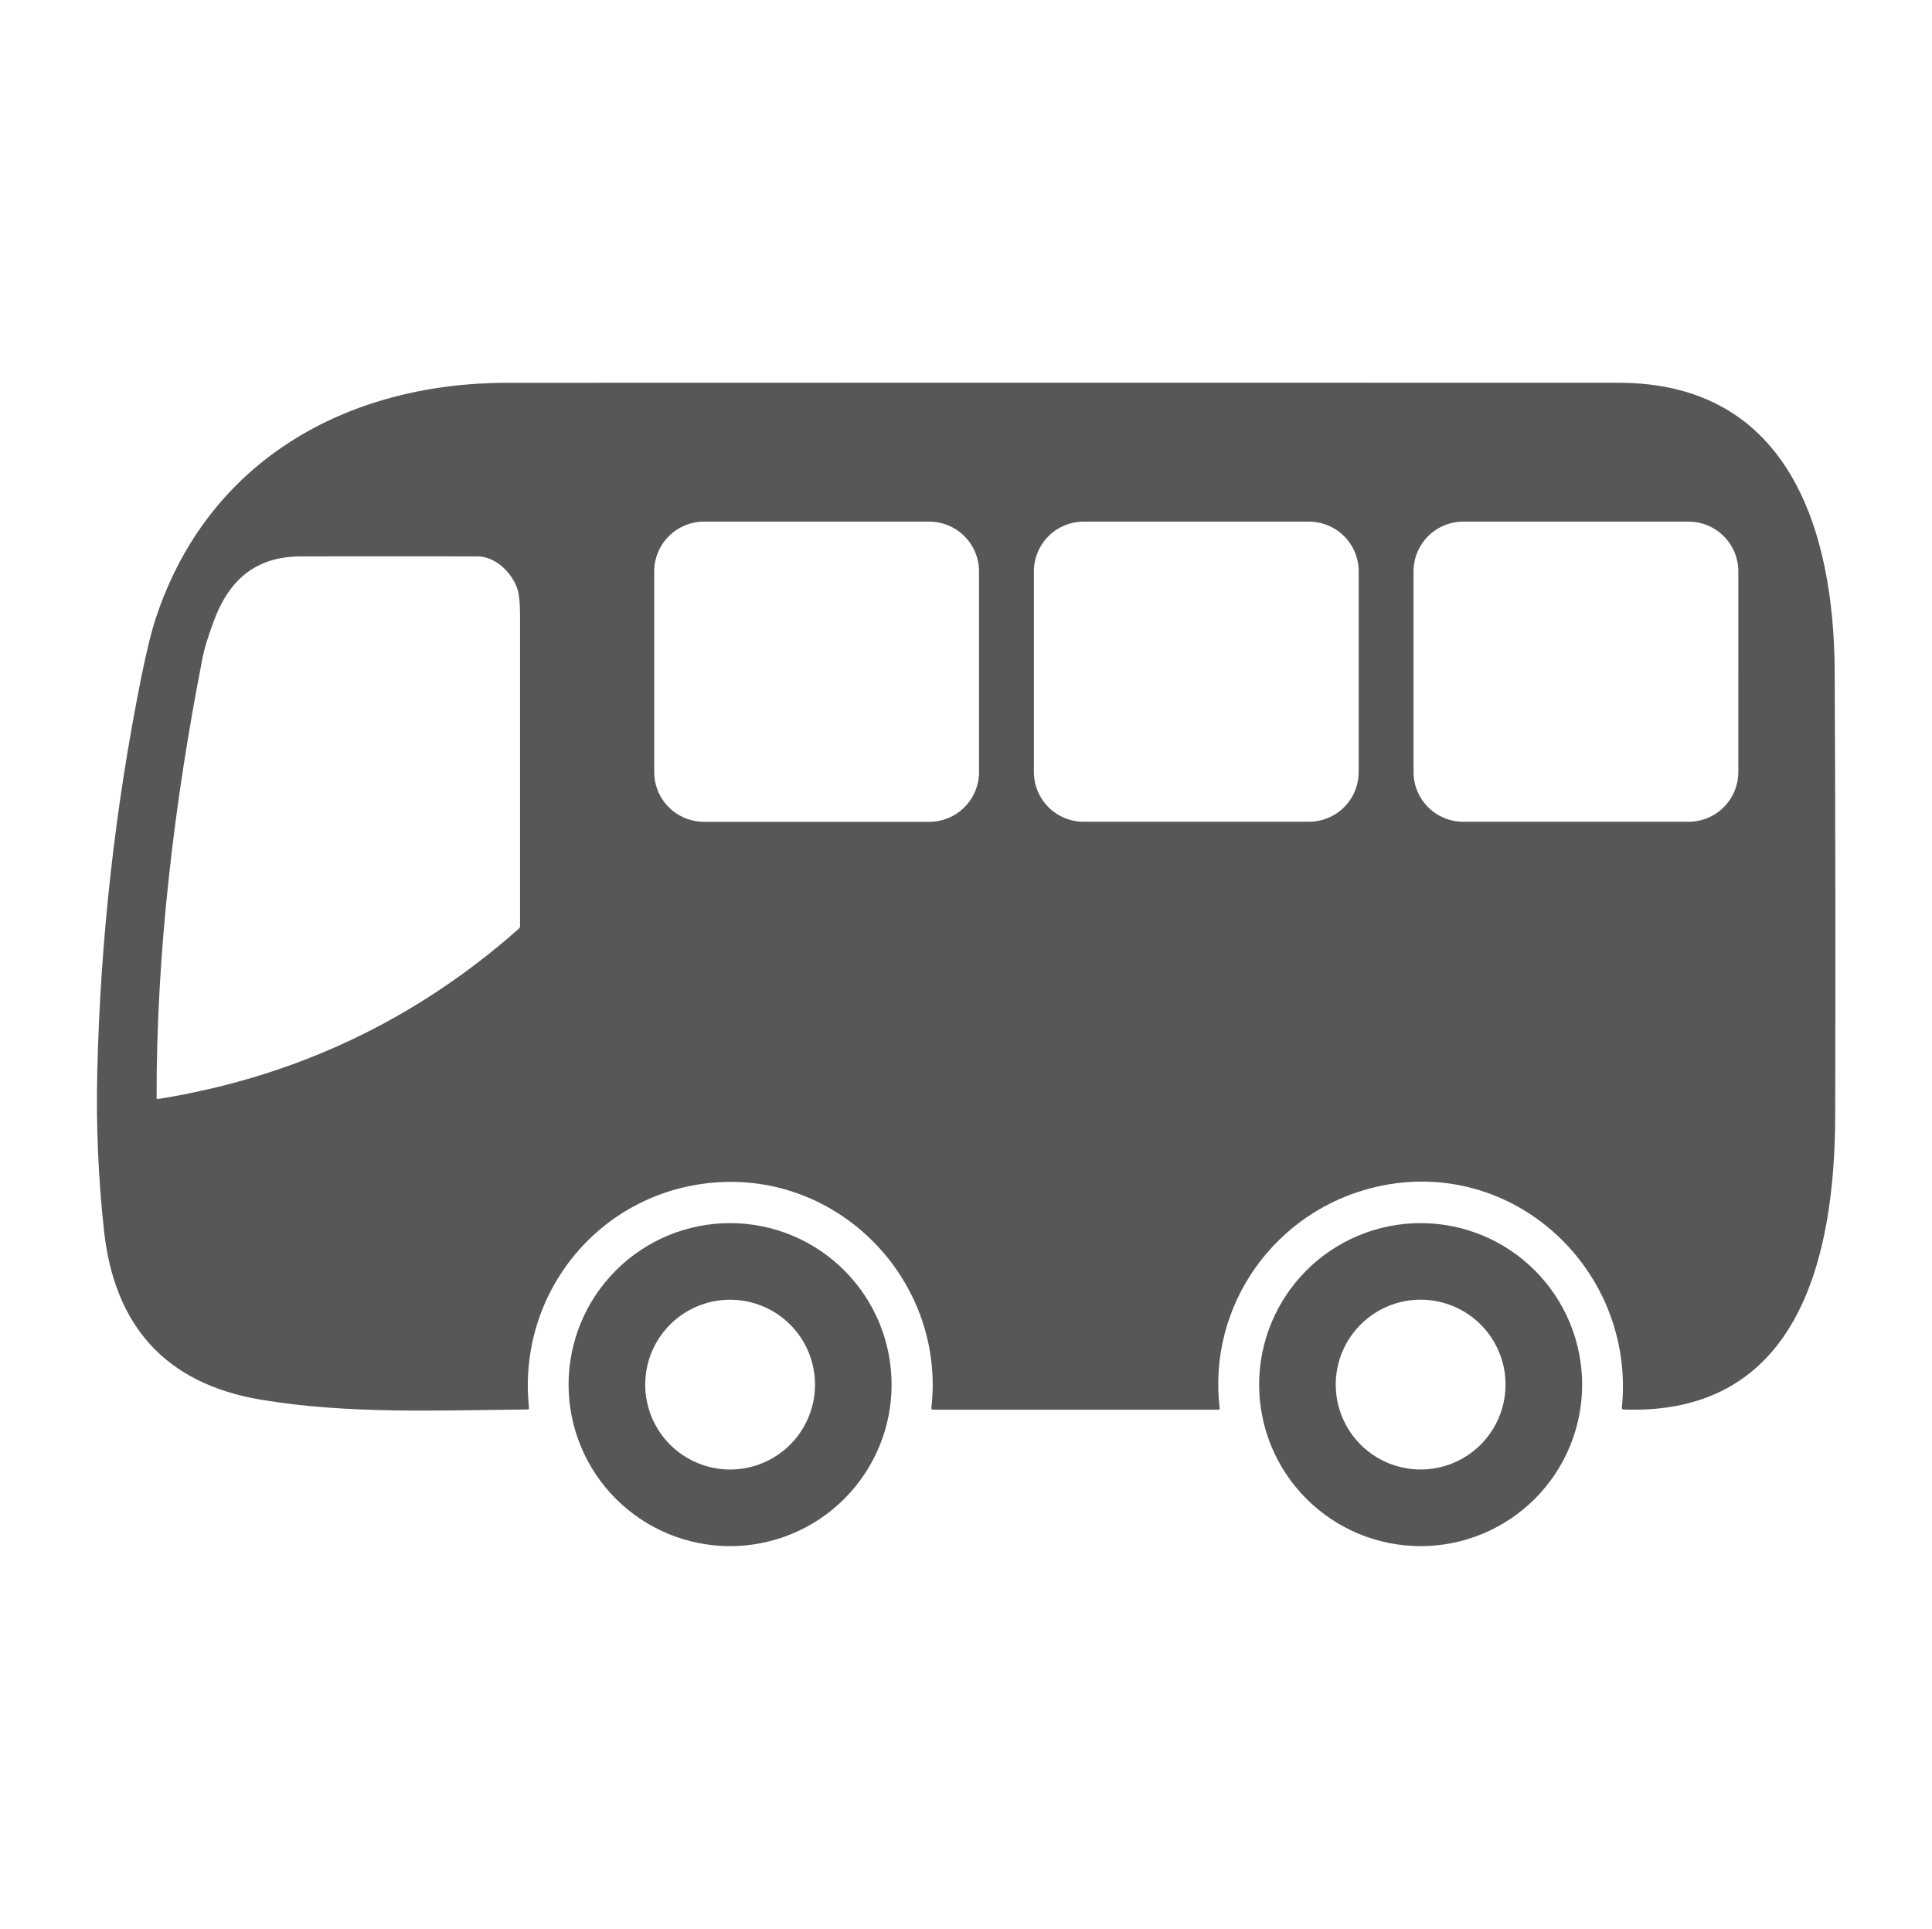
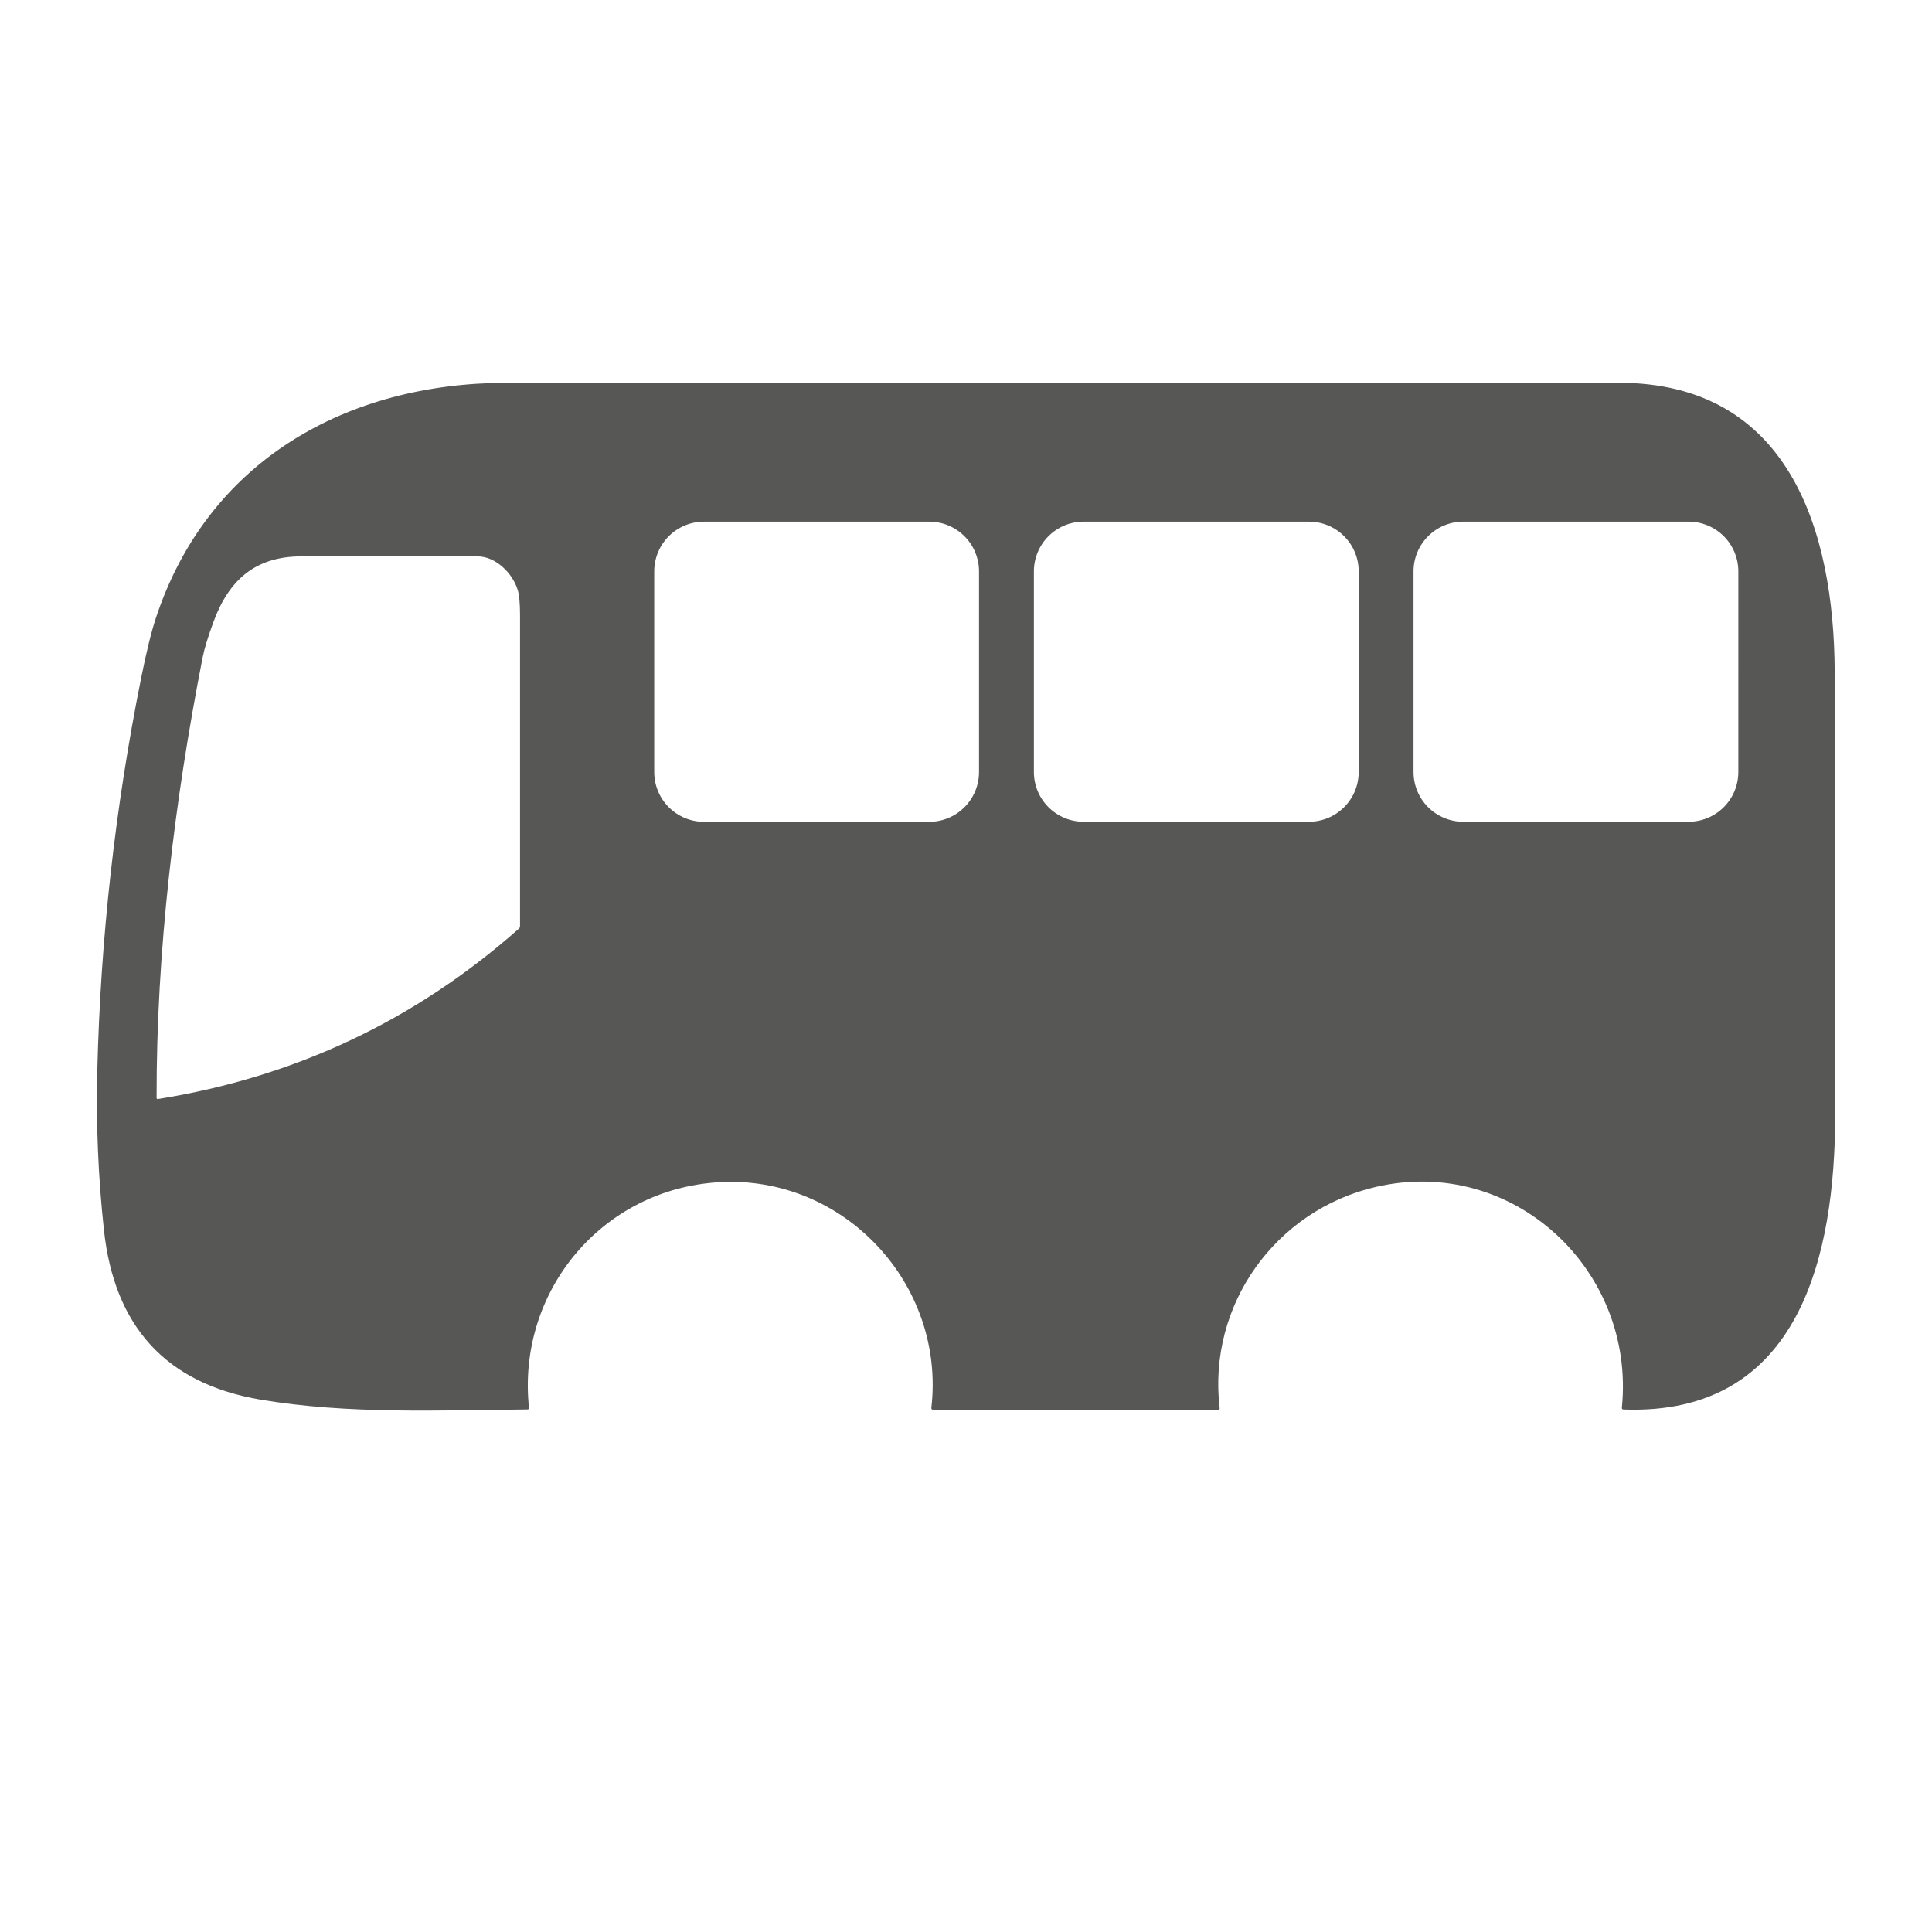
<svg xmlns="http://www.w3.org/2000/svg" fill="none" height="625" viewBox="0 0 626 625" width="626">
  <g fill="#575756">
    <path d="m50.46 200.38c16.82-51.16 61.93-76.33 113.87-76.35 120.053-.047 240.11-.05 360.17-.01 55.31.02 69.75 48.07 69.97 93.54.233 47.98.29 95.96.17 143.94-.12 44.58-11.1 97.31-68.6 95.18-.393-.013-.57-.22-.53-.62 4.48-44.55-35.26-81.79-79.71-71.49-32.49 7.54-54.59 38.21-50.61 71.68.04.333-.107.5-.44.5h-92.48c-.071.001-.141-.014-.206-.043s-.123-.071-.171-.124c-.047-.053-.082-.115-.104-.183-.021-.068-.028-.139-.019-.21 4.65-40.06-28.31-75.52-68.78-73.15-37.99 2.23-65.57 35.45-61.59 73.06.04.367-.123.553-.49.56-28.53.29-58.23 1.58-86.4-3.16-30.98-5.22-47.46-23.98-50.82-54.83-1.867-17.147-2.59-34.347-2.17-51.6 1.033-42.873 5.763-85.303 14.19-127.29 1.7-8.473 3.283-14.94 4.75-19.4zm266.76-15.24c0-4.278-1.699-8.381-4.724-11.406s-7.128-4.724-11.406-4.724h-72.98c-4.278 0-8.381 1.699-11.406 4.724s-4.724 7.128-4.724 11.406v65c0 4.278 1.699 8.381 4.724 11.406s7.128 4.724 11.406 4.724h72.98c4.278 0 8.381-1.699 11.406-4.724s4.724-7.128 4.724-11.406zm123.02-.01c0-4.275-1.698-8.375-4.721-11.399-3.024-3.023-7.124-4.721-11.399-4.721h-73c-4.275 0-8.375 1.698-11.399 4.721-3.023 3.024-4.721 7.124-4.721 11.399v65c0 2.117.417 4.213 1.227 6.169s1.998 3.733 3.494 5.23c1.497 1.496 3.274 2.684 5.23 3.494s4.052 1.227 6.169 1.227h73c2.117 0 4.213-.417 6.169-1.227s3.733-1.998 5.23-3.494c1.496-1.497 2.684-3.274 3.494-5.23s1.227-4.052 1.227-6.169zm123.01 0c0-4.275-1.698-8.375-4.721-11.399-3.024-3.023-7.124-4.721-11.399-4.721h-73c-4.275 0-8.375 1.698-11.399 4.721-3.023 3.024-4.721 7.124-4.721 11.399v65c0 2.117.417 4.213 1.227 6.169s1.998 3.733 3.494 5.23c1.497 1.496 3.274 2.684 5.23 3.494s4.052 1.227 6.169 1.227h73c2.117 0 4.213-.417 6.169-1.227s3.733-1.998 5.23-3.494c1.496-1.497 2.684-3.274 3.494-5.23s1.227-4.052 1.227-6.169zm-395.5 6.02c-1.7-5.51-7.16-10.87-13-10.88-19.067-.033-38.127-.033-57.18 0-15.01.03-23.5 7.82-28.44 21.32-1.767 4.82-2.923 8.62-3.47 11.4-9.14 46.58-15.01 95.17-14.92 142.69 0 .32.16.453.48.4 44.387-7.107 83.35-25.497 116.89-55.17.122-.107.221-.239.288-.389.067-.151.102-.314.102-.481-.007-33.593-.007-67.113 0-100.56 0-3.94-.25-6.717-.75-8.33z" />
-     <path d="m288.89 448.62c0 13.879-5.513 27.189-15.327 37.003s-23.124 15.327-37.003 15.327-27.189-5.513-37.003-15.327-15.327-23.124-15.327-37.003 5.513-27.189 15.327-37.003 23.124-15.327 37.003-15.327 27.189 5.513 37.003 15.327 15.327 23.124 15.327 37.003zm-24.81 0c0-7.296-2.898-14.293-8.058-19.453-5.159-5.159-12.156-8.057-19.452-8.057s-14.293 2.898-19.453 8.057c-5.159 5.16-8.057 12.157-8.057 19.453s2.898 14.293 8.057 19.453c5.16 5.159 12.157 8.057 19.453 8.057s14.293-2.898 19.452-8.057c5.16-5.16 8.058-12.157 8.058-19.453z" />
-     <path d="m512.64 448.62c0 13.879-5.513 27.189-15.327 37.003s-23.124 15.327-37.003 15.327-27.189-5.513-37.003-15.327-15.327-23.124-15.327-37.003 5.513-27.189 15.327-37.003 23.124-15.327 37.003-15.327 27.189 5.513 37.003 15.327 15.327 23.124 15.327 37.003zm-24.82-.01c0-7.296-2.898-14.293-8.057-19.452-5.16-5.16-12.157-8.058-19.453-8.058s-14.293 2.898-19.453 8.058c-5.159 5.159-8.057 12.156-8.057 19.452s2.898 14.293 8.057 19.452c5.16 5.16 12.157 8.058 19.453 8.058s14.293-2.898 19.453-8.058c5.159-5.159 8.057-12.156 8.057-19.452z" />
  </g>
</svg>